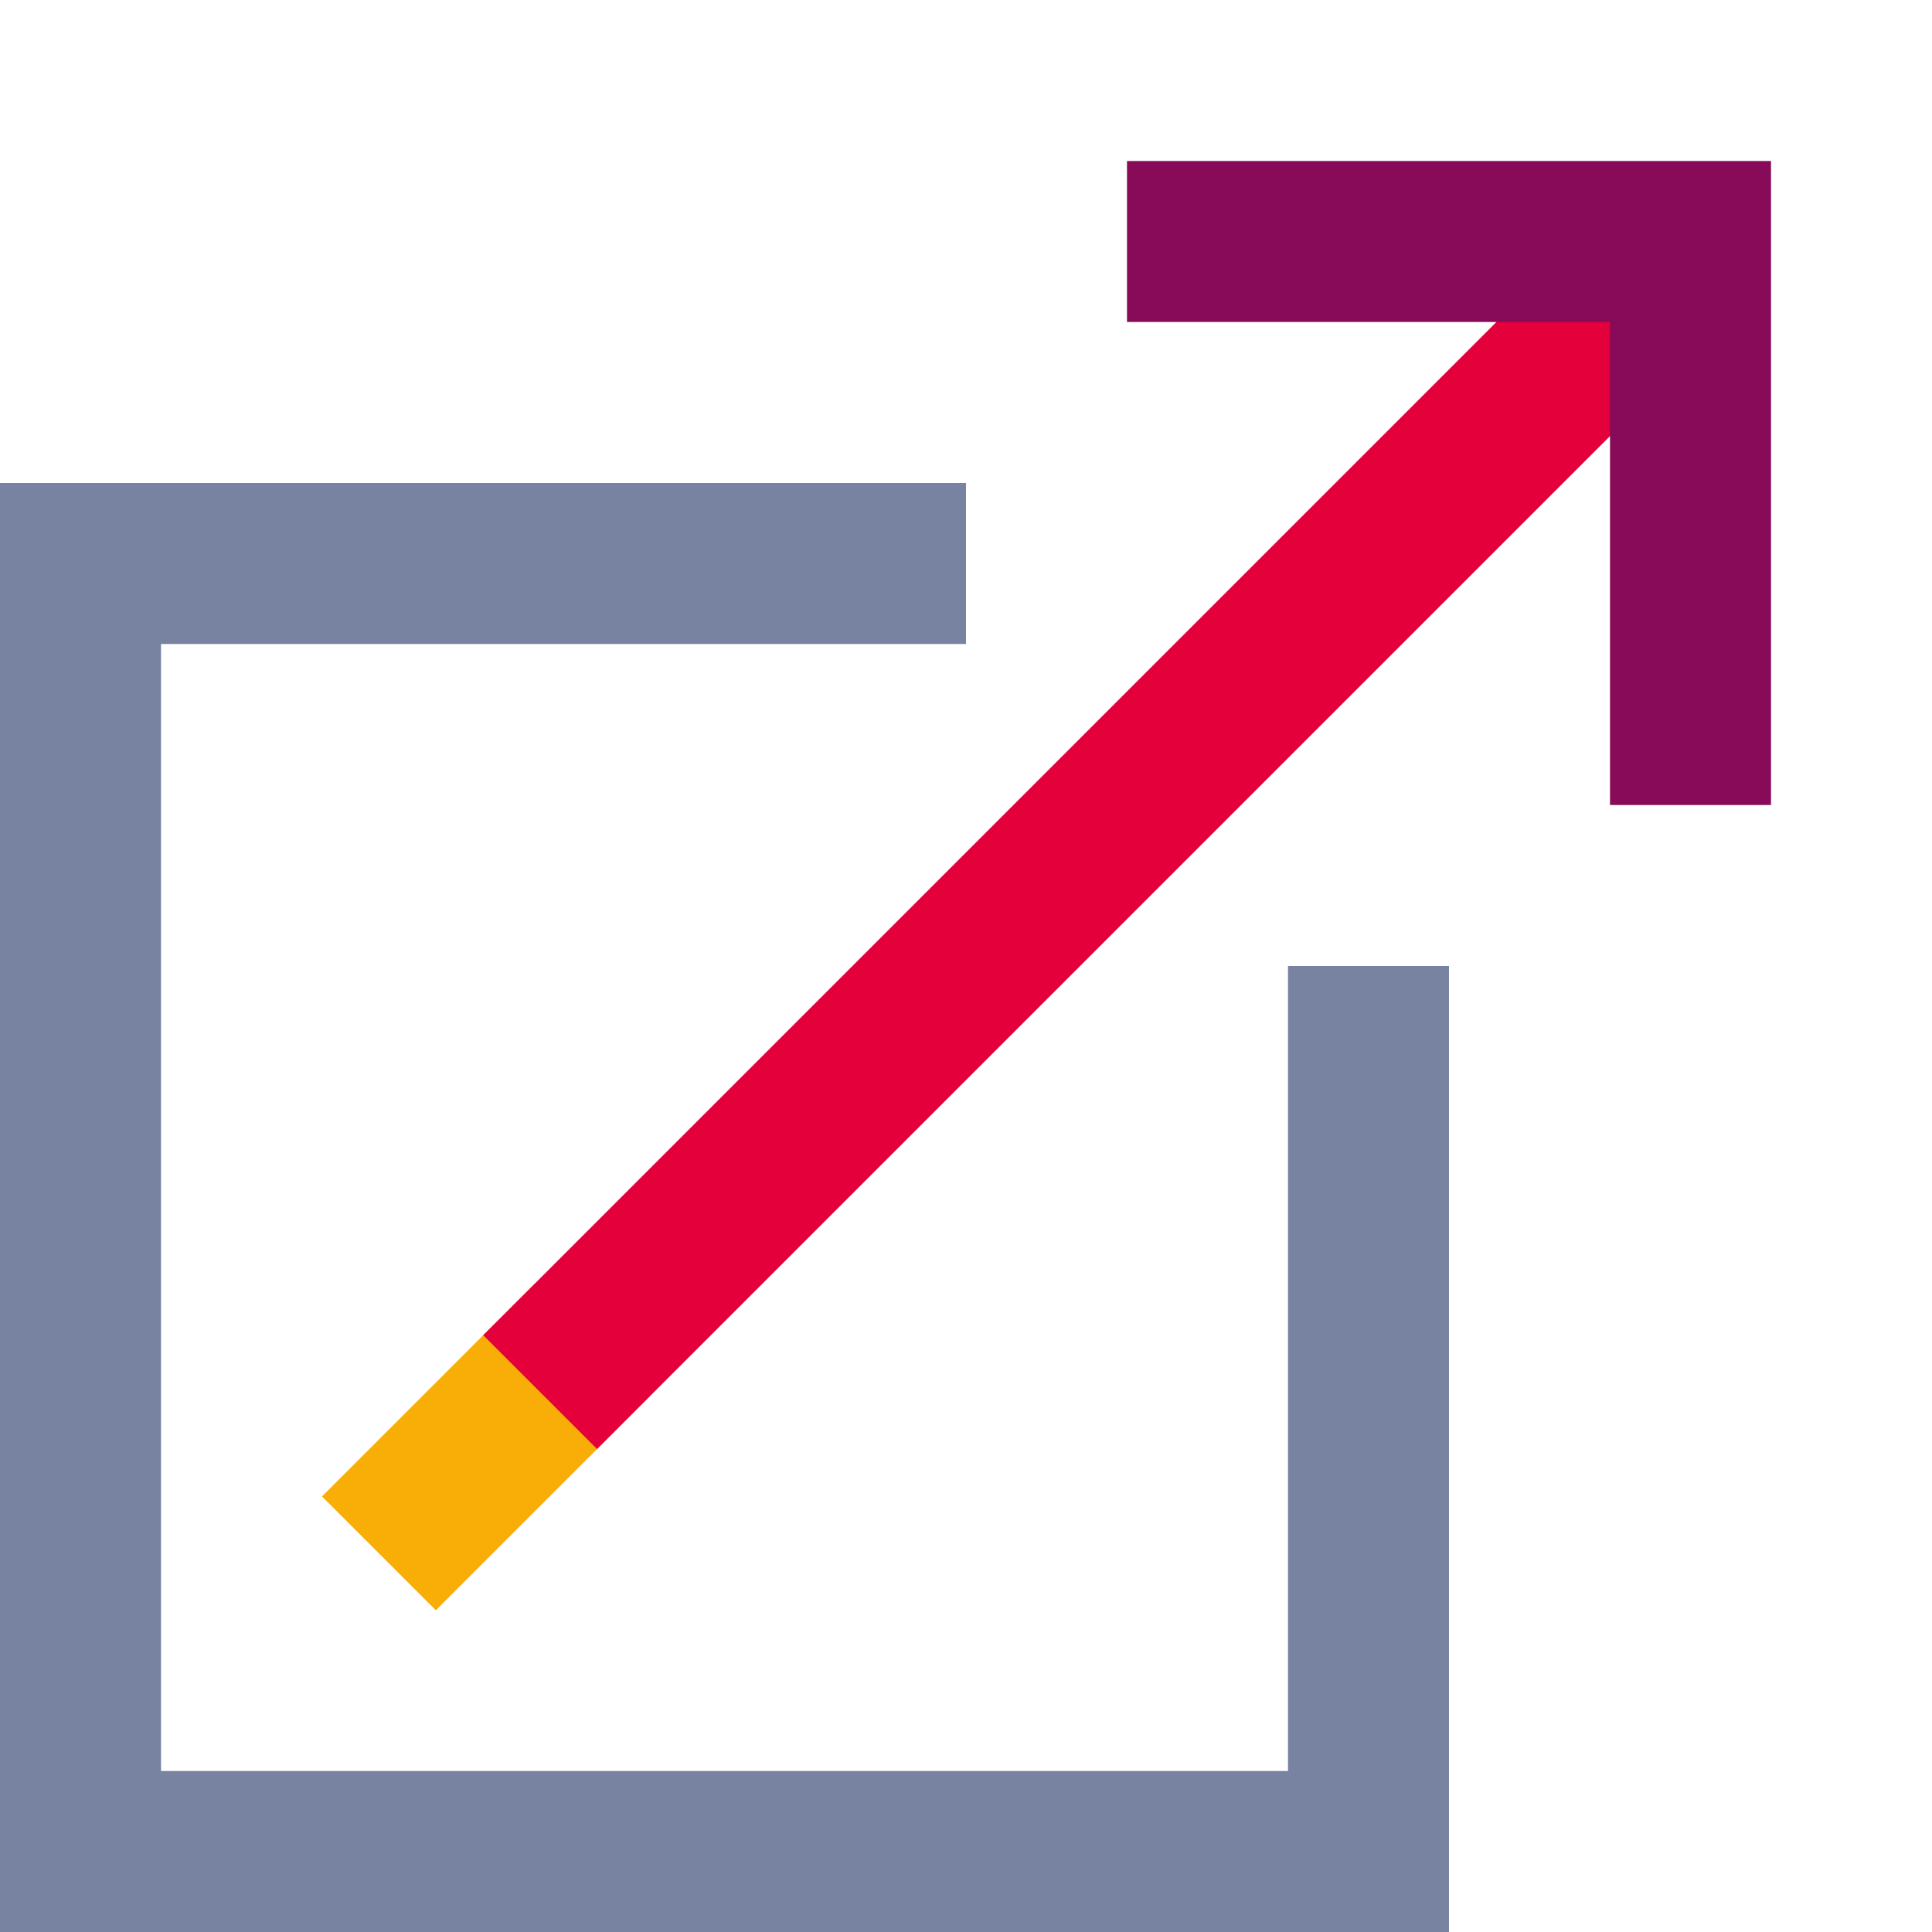
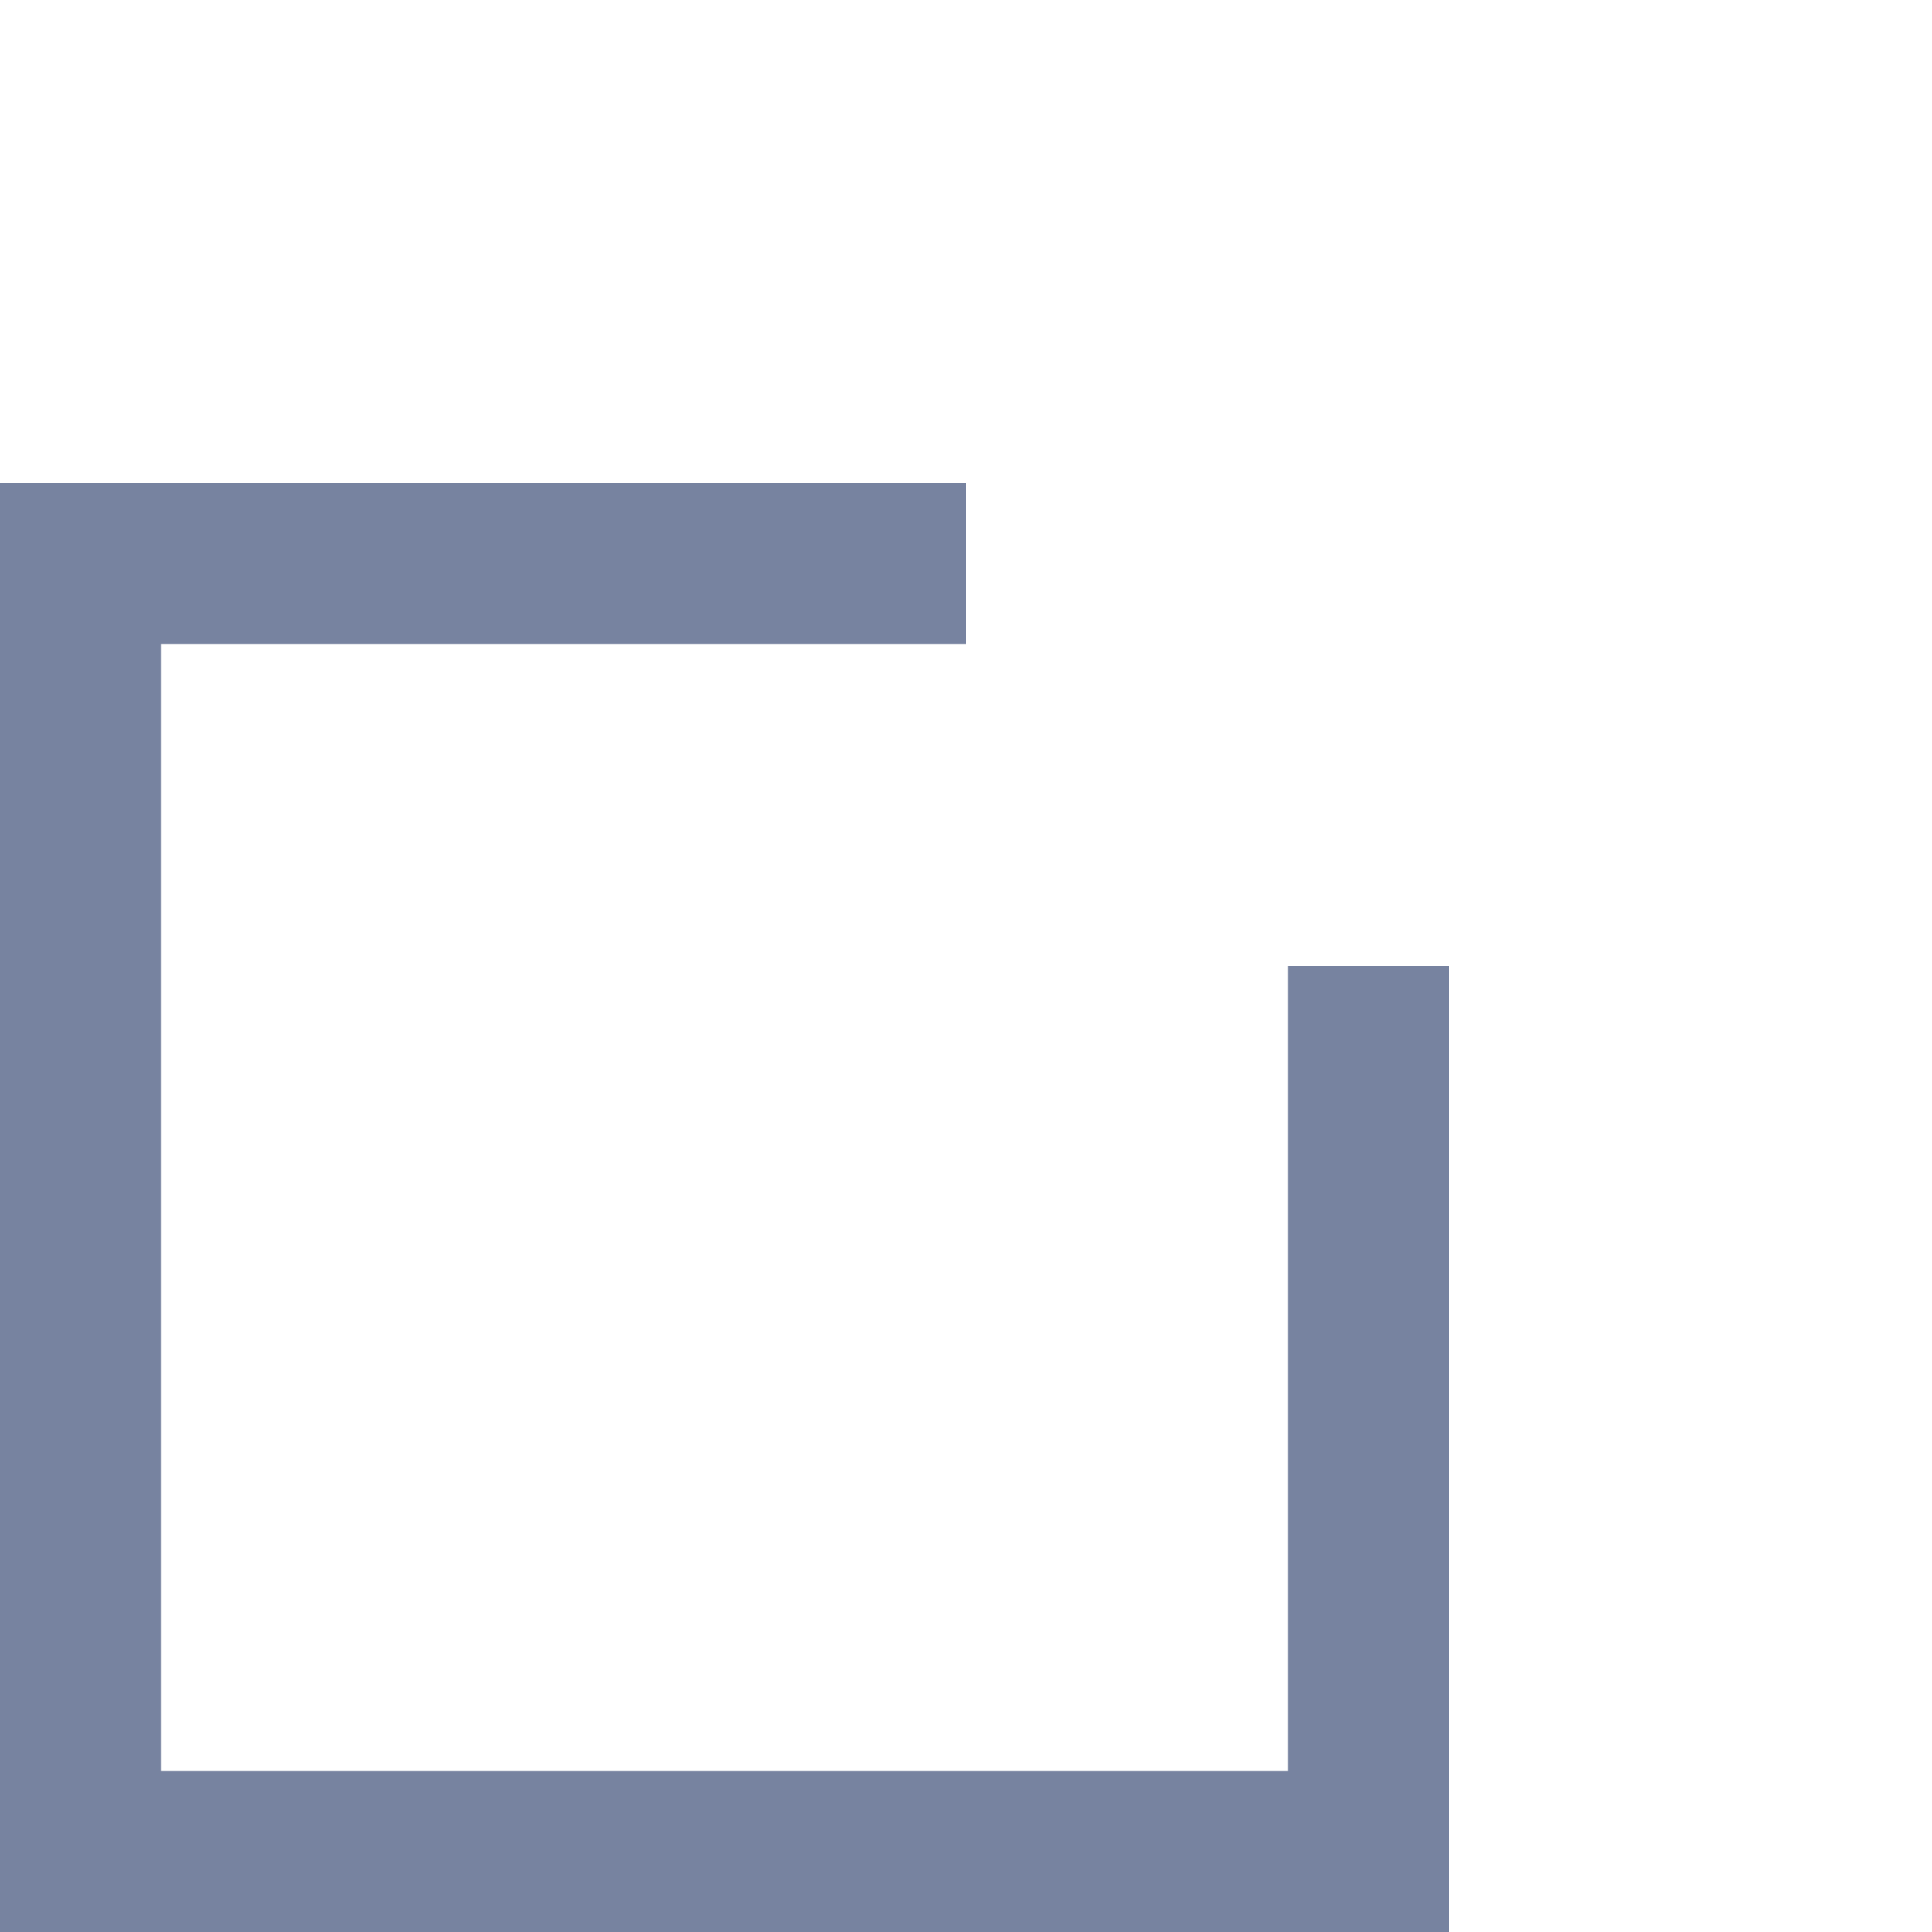
<svg xmlns="http://www.w3.org/2000/svg" width="384" height="384" viewBox="0 0 384 384" fill="none">
  <path fill-rule="evenodd" clip-rule="evenodd" d="M0 96H192V128H32V352H256V192H288V384H0V96Z" fill="#7783A0" />
-   <path fill-rule="evenodd" clip-rule="evenodd" d="M129.054 277.627L86.627 320.054L64 297.427L106.426 255L129.054 277.627Z" fill="#F8AD07" />
-   <path fill-rule="evenodd" clip-rule="evenodd" d="M342.676 64.004L118.674 288.006L96.047 265.379L320.048 41.377L342.676 64.004Z" fill="#E4003A" />
-   <path d="M224 32V64L320 64V160.001H352L352 32L224 32Z" fill="#870B58" />
</svg>